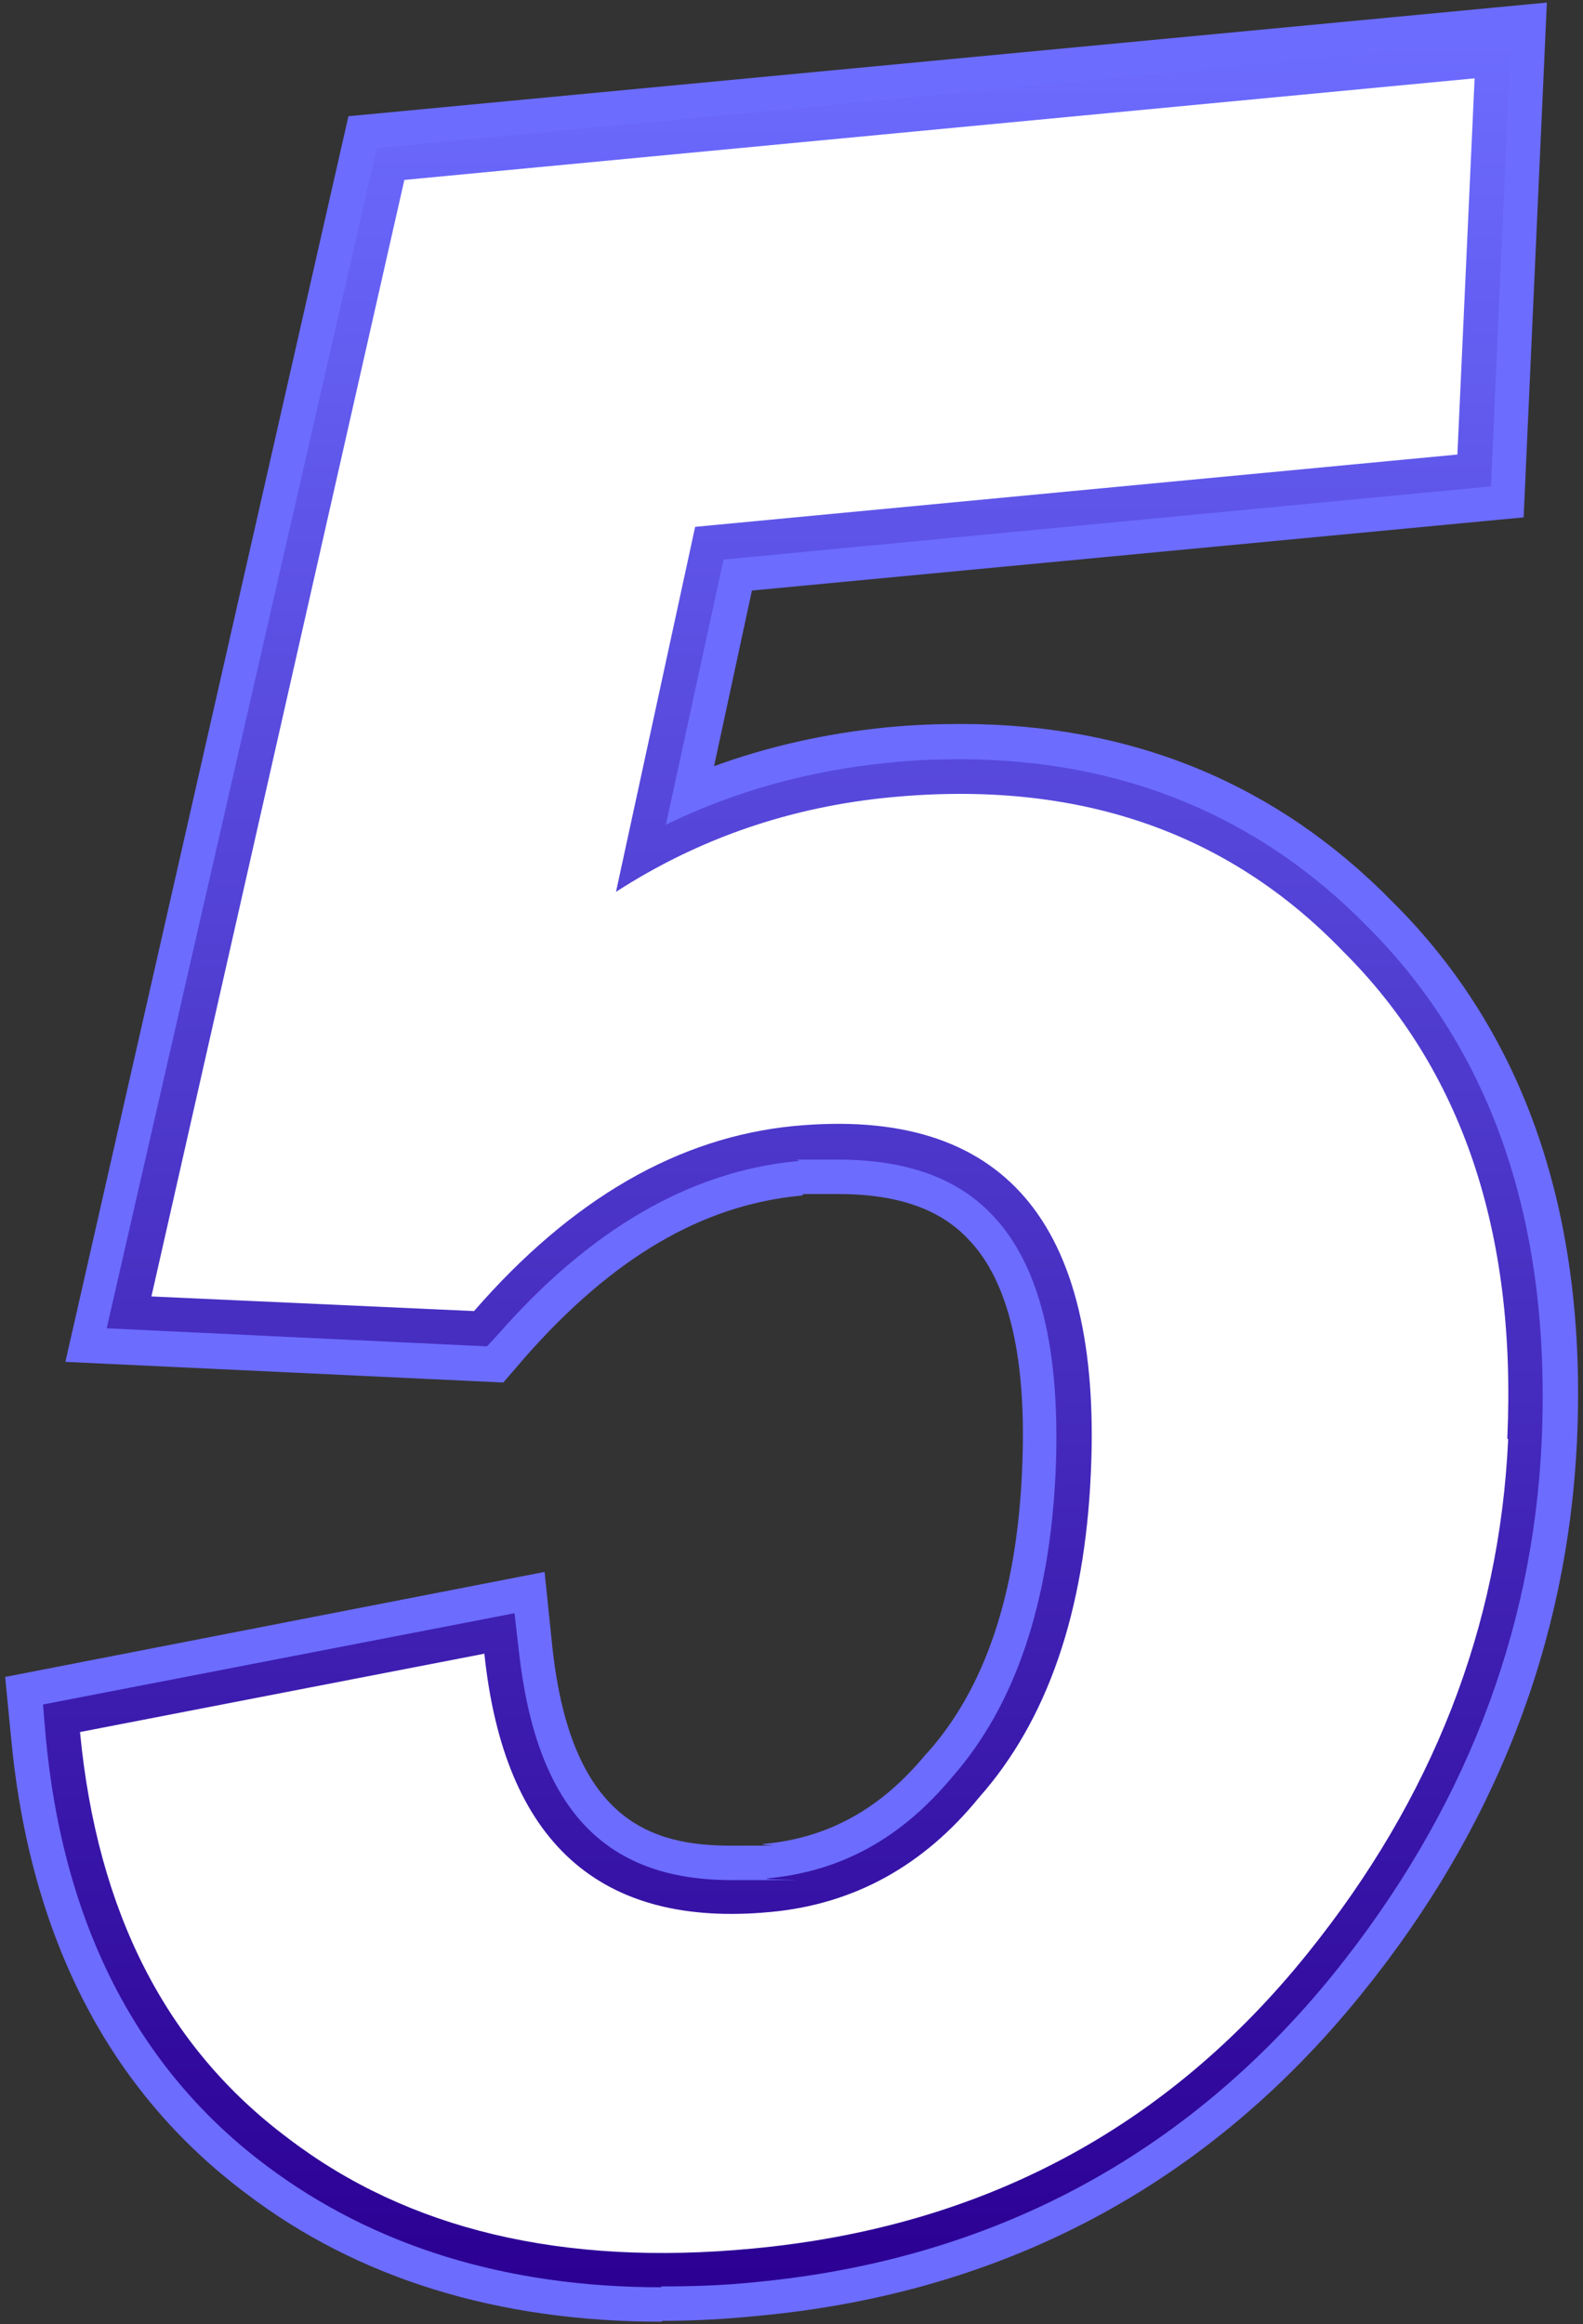
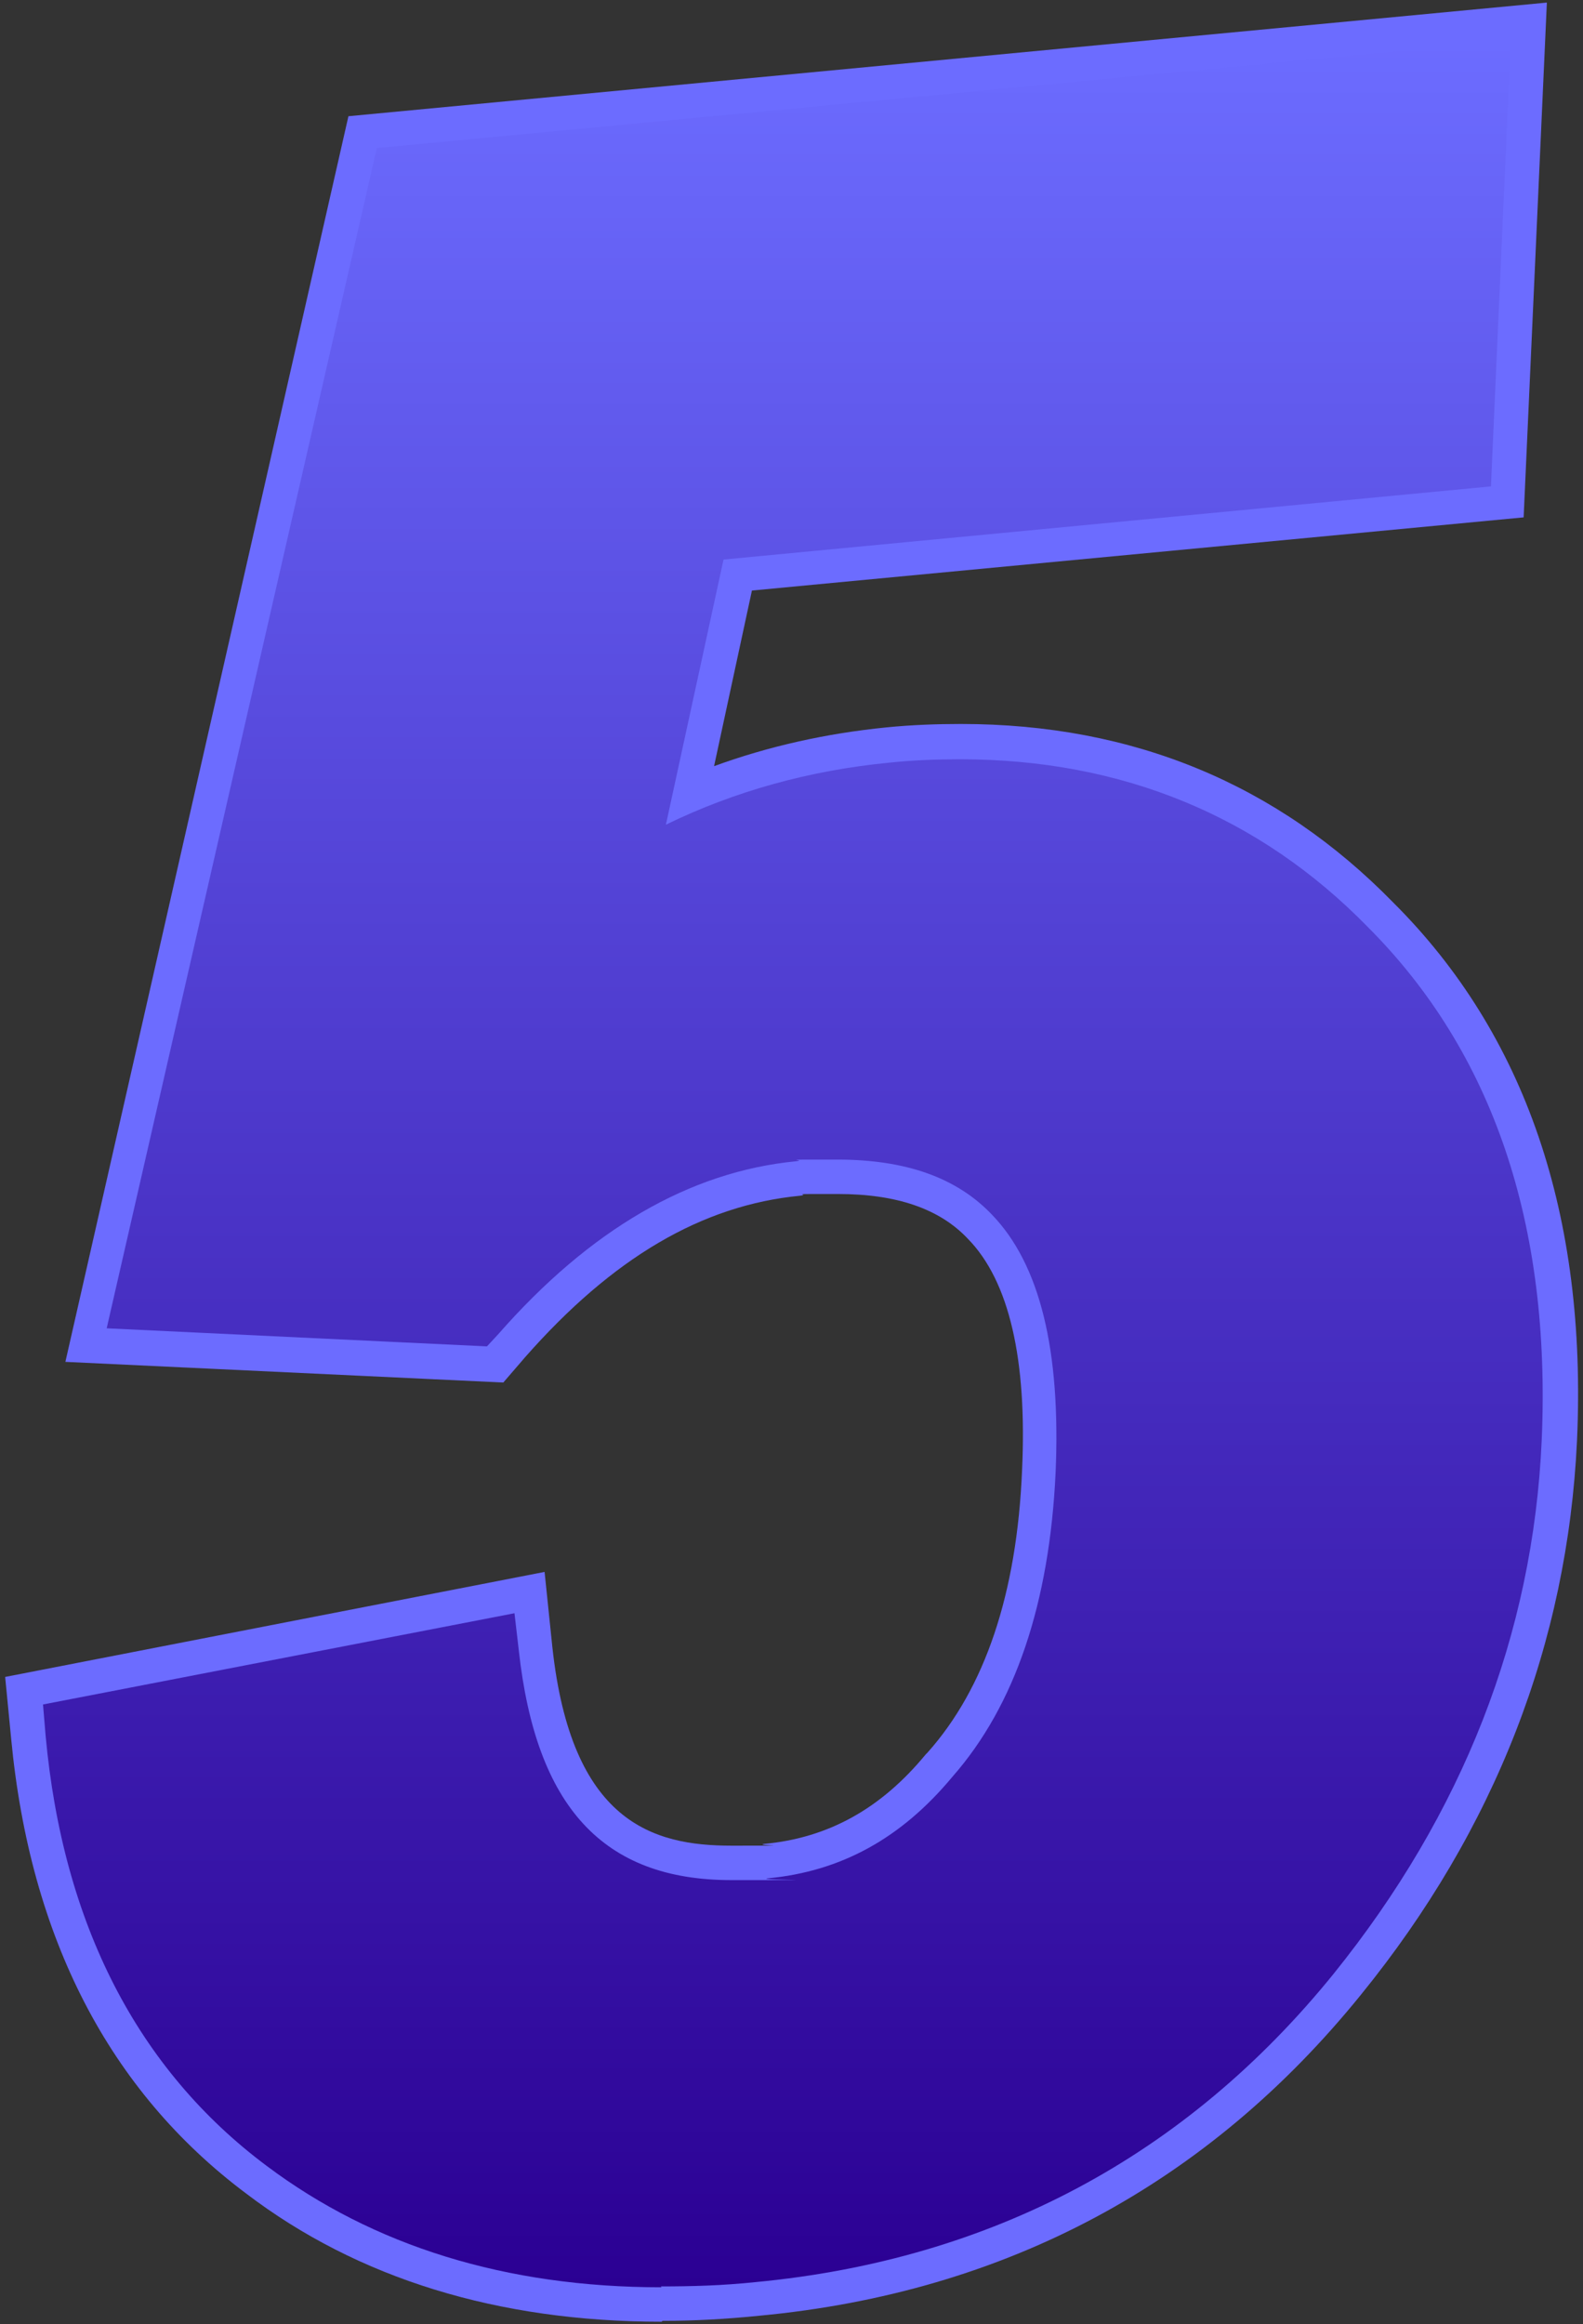
<svg xmlns="http://www.w3.org/2000/svg" id="_圖層_2" data-name=" 圖層 2" version="1.1" viewBox="0 0 184 270">
  <rect x="0" y="0" width="184" height="270" fill="#333333" stroke="none" />
  <defs>
    <style>
      .cls-1 {
        fill: #6c6cff;
      }

      .cls-1, .cls-2, .cls-3 {
        stroke-width: 0px;
      }

      .cls-2 {
        fill: url(#_未命名漸層);
      }

      .cls-3 {
        fill: #fff;
      }
    </style>
    <linearGradient id="_未命名漸層" data-name="未命名漸層" x1="92.2" y1="-11.7" x2="92.2" y2="249.3" gradientTransform="translate(0 254) scale(1 -1)" gradientUnits="userSpaceOnUse">
      <stop offset="0" stop-color="#2b0093" />
      <stop offset="1" stop-color="#6c6cff" />
    </linearGradient>
  </defs>
  <g id="_圖層_5" data-name=" 圖層 5">
    <g>
-       <path class="cls-3" d="M175.3,167.2c-1,21.8-8.8,41.7-23.3,59.7-16.4,20.4-37.9,31.8-64.5,34.3-22.1,2.1-40.1-2.2-54-12.8-14.2-10.6-22.2-26.3-24.2-47.2l47-9.1c2.3,21.9,13.4,31.9,33.3,30,9.6-.9,17.7-5.3,24.2-13.3,7.9-8.9,12.3-21.5,13-37.8,1.3-29.1-10.2-42.5-34.5-40.2-13.4,1.3-25.8,8.4-37.2,21.5l-37.5-1.7L47,20.9l124.4-11.8-2,43.7-88.6,8.4-9.2,42.4c9.6-6.2,20.3-9.9,32.1-11,21.4-2,38.9,3.9,52.4,17.9,13.8,13.7,20.2,32.6,19.1,56.6Z" />
      <path class="cls-1" d="M76.9,269.7c-19,0-35.3-5-48.3-14.9-15.9-11.9-25.1-29.7-27.3-52.8l-.7-7.2,62.7-12.2.9,8.7c2.2,20.4,11.7,23.1,20.8,23.1s2.5,0,3.8-.2c7.5-.7,13.6-4.1,18.8-10.4l.2-.2c6.7-7.5,10.4-18.5,11-32.8.6-12.9-1.5-22-6.3-26.9-3.3-3.5-8.3-5.2-15.1-5.2s-2.9,0-4.4.2c-11.4,1.1-21.8,7.2-32,18.8l-2.5,2.9-50.9-2.4L40.5,13.5,179.8.3l-2.7,59.8-89.7,8.5-4.4,20.4c6.3-2.3,13-3.8,20-4.5,3-.3,5.9-.4,8.7-.4,20,0,36.8,7,50.2,20.7,15.4,15.3,22.6,36.4,21.4,62.6-1.1,23.4-9.5,45.1-25.1,64.3-17.8,22-41.3,34.6-69.9,37.3-3.9.4-7.7.6-11.3.6h0Z" />
      <path class="cls-2" d="M76.9,265.7c-18.1,0-33.5-4.8-45.9-14.1-15-11.2-23.7-28.1-25.7-50l-.3-3.6,54.8-10.6.5,4.3c2,18.2,9.8,26.7,24.7,26.7s2.7,0,4.2-.2c8.6-.8,15.6-4.7,21.5-11.8h0c7.3-8.3,11.3-20.2,12-35.4.6-14.1-1.8-24.1-7.4-29.9-4.1-4.3-10-6.4-18-6.4s-3.1,0-4.8.2c-12.3,1.2-23.9,7.9-34.6,20.1l-1.3,1.4-44.2-2.1L43.8,17.2,175.6,4.7l-2.3,51.8-89.2,8.5-6.7,30.8c8-3.9,16.7-6.3,25.9-7.2,2.8-.3,5.6-.4,8.3-.4,18.8,0,34.8,6.6,47.4,19.5,14.5,14.5,21.3,34.5,20.2,59.6-1,22.6-9.2,43.4-24.2,62-17.1,21.1-39.7,33.2-67.2,35.8-3.8.4-7.4.5-11,.5h0Z" />
-       <path class="cls-3" d="M175.3,167.2c-1,21.8-8.8,41.7-23.3,59.7-16.4,20.4-37.9,31.8-64.5,34.3-22.1,2.1-40.1-2.2-54-12.8-14.2-10.6-22.2-26.3-24.2-47.2l47-9.1c2.3,21.9,13.4,31.9,33.3,30,9.6-.9,17.7-5.3,24.2-13.3,7.9-8.9,12.3-21.5,13-37.8,1.3-29.1-10.2-42.5-34.5-40.2-13.4,1.3-25.8,8.4-37.2,21.5l-37.5-1.7L47,20.9l124.4-11.8-2,43.7-88.6,8.4-9.2,42.4c9.6-6.2,20.3-9.9,32.1-11,21.4-2,38.9,3.9,52.4,17.9,13.8,13.7,20.2,32.6,19.1,56.6Z" />
    </g>
  </g>
</svg>